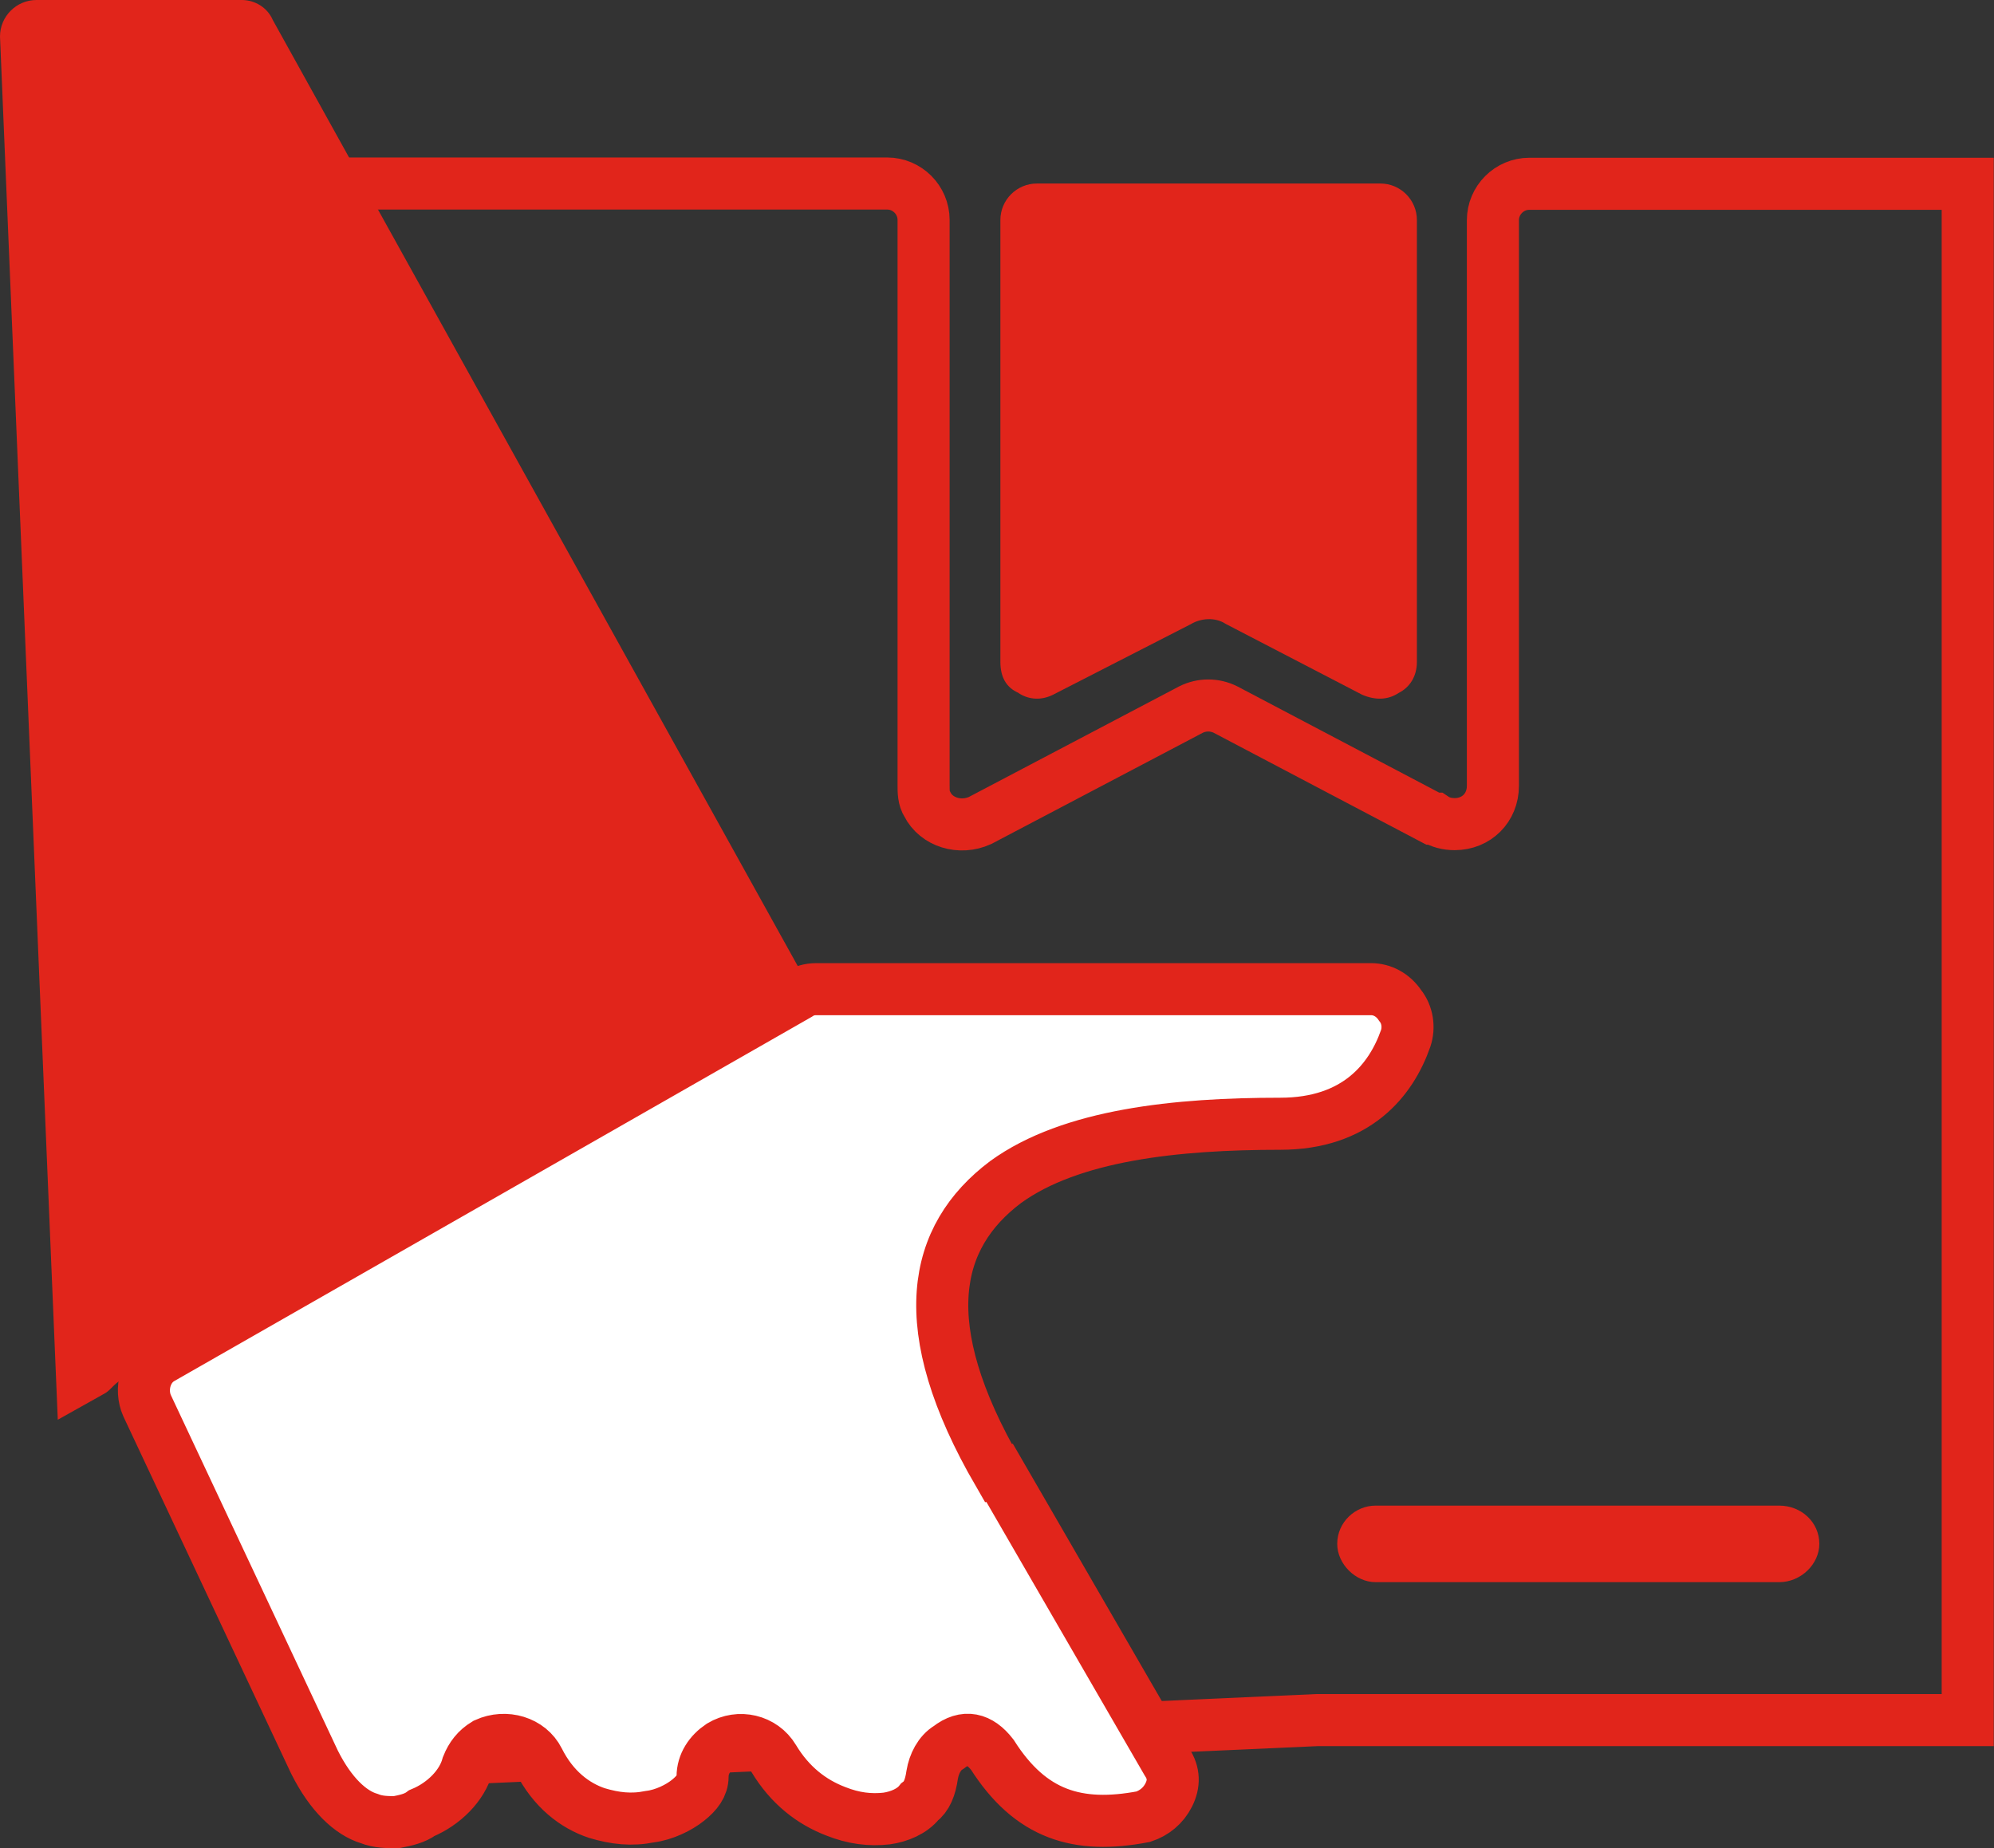
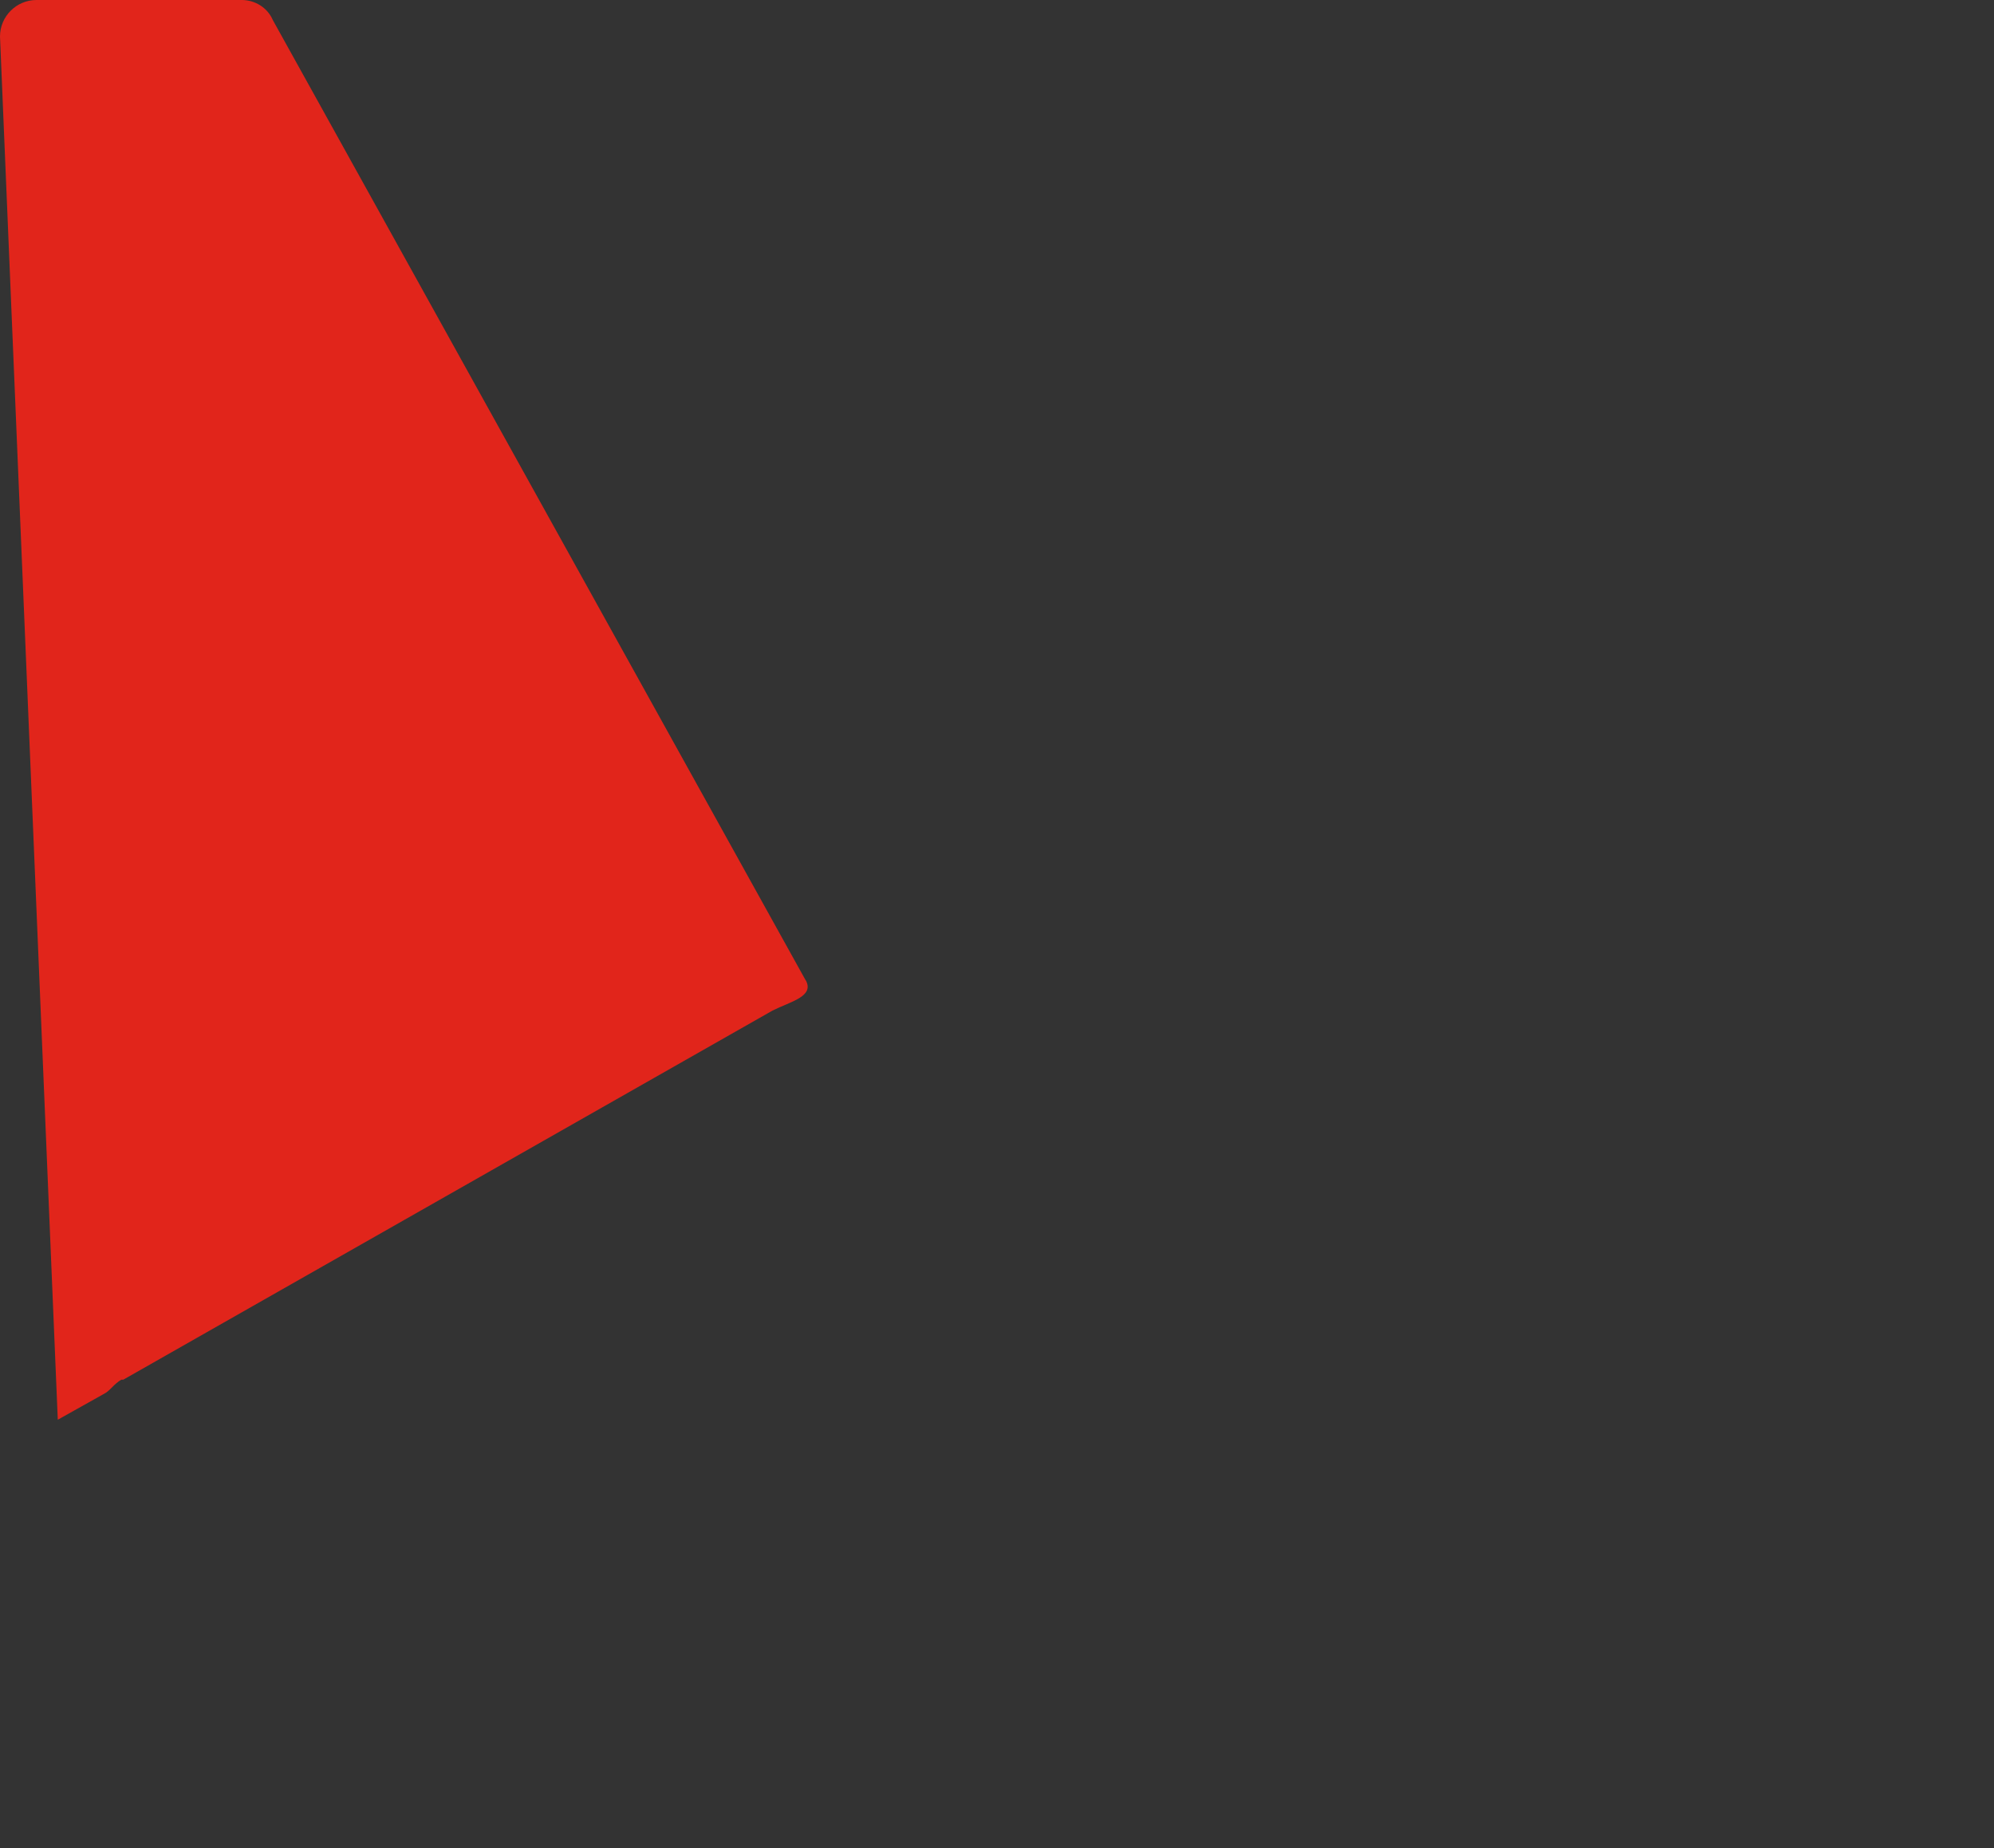
<svg xmlns="http://www.w3.org/2000/svg" id="Capa_2" data-name="Capa 2" viewBox="0 0 76.6 71">
  <rect x="0" y="0" width="76.6" height="71" fill="#333333" stroke="none" />
  <defs>
    <style>
      .cls-1, .cls-2 {
        fill: none;
      }

      .cls-3 {
        fill: #fff;
      }

      .cls-3, .cls-2 {
        stroke: #e1251b;
        stroke-miterlimit: 10;
        stroke-width: 2px;
      }

      .cls-4 {
        fill: #e1251b;
      }
    </style>
  </defs>
  <g id="Capa_2-2" data-name="Capa 2">
    <g>
-       <path class="cls-2" d="M58.75,7.06c-.77,0-1.4.63-1.4,1.4v21.73c0,.84-.63,1.47-1.47,1.47-.28,0-.56-.07-.77-.21h-.07l-7.96-4.19c-.42-.21-.91-.21-1.33,0l-8.1,4.26c-.77.35-1.68.07-2.03-.63-.14-.21-.14-.49-.14-.7V8.45c0-.77-.63-1.4-1.4-1.4H6.56l8.01,60.64,36.01-1.61h25.01V7.06h-16.84Z" />
-       <path class="cls-3" d="M38.35,56.59c-3.28-5.66-2.51-9.08.28-11.18,2.51-1.82,6.57-2.24,10.55-2.24,2.93,0,4.26-1.68,4.82-3.28.14-.42.07-.91-.21-1.26-.28-.42-.7-.63-1.12-.63h-21.31c-.28,0-.49.07-.7.21l-24.45,13.97c-.63.35-.84,1.19-.56,1.82l6.43,13.69c.63,1.26,1.4,1.96,2.1,2.17.35.14.7.14,1.05.14.35-.07.7-.14.98-.35.84-.35,1.54-1.05,1.75-1.82.14-.35.35-.63.7-.84.77-.35,1.68-.07,2.03.63.56,1.12,1.4,1.75,2.24,2.03.7.21,1.33.28,2.03.14.56-.07,1.12-.35,1.47-.63.35-.28.56-.56.56-.91,0-.49.28-.91.7-1.19.7-.42,1.61-.21,2.03.49.63,1.05,1.47,1.68,2.38,2.03.7.28,1.33.35,1.96.28.49-.07.98-.28,1.26-.63.28-.21.42-.56.49-1.05.07-.42.28-.84.63-1.05.63-.49,1.19-.35,1.68.28,1.47,2.31,3.28,2.86,5.8,2.38.42-.14.77-.42.98-.84.21-.42.21-.84-.07-1.26l-6.43-11.11Z" />
-       <path class="cls-4" d="M39.12,26.62c.42.28.91.28,1.33.07l5.31-2.72c.35-.21.91-.28,1.33,0l5.24,2.72c.49.21.98.21,1.4-.07.42-.21.7-.63.7-1.19V8.45c0-.77-.63-1.4-1.4-1.4h-13.2c-.77,0-1.4.63-1.4,1.4v16.98c0,.56.21.98.7,1.19Z" />
      <path class="cls-4" d="M30.95,37.66L10.48.77c-.21-.49-.7-.77-1.19-.77H1.4C.63,0,0,.63,0,1.4l2.22,53.14,1.75-.98c.14-.07.21-.14.35-.28.07-.07.21-.21.35-.28h.07l24.94-14.18c.7-.35,1.62-.54,1.27-1.17Z" />
      <path class="cls-1" d="M63.4,45.2h-15.51c-.77,0-1.47.63-1.47,1.47,0,.77.7,1.47,1.47,1.47h15.51c.84,0,1.54-.7,1.54-1.47,0-.84-.7-1.47-1.54-1.47Z" />
-       <path class="cls-4" d="M68.35,60.78h-15.51c-.77,0-1.47-.7-1.47-1.47,0-.84.7-1.47,1.47-1.47h15.51c.84,0,1.54.63,1.54,1.47,0,.77-.7,1.47-1.54,1.47Z" />
    </g>
  </g>
</svg>